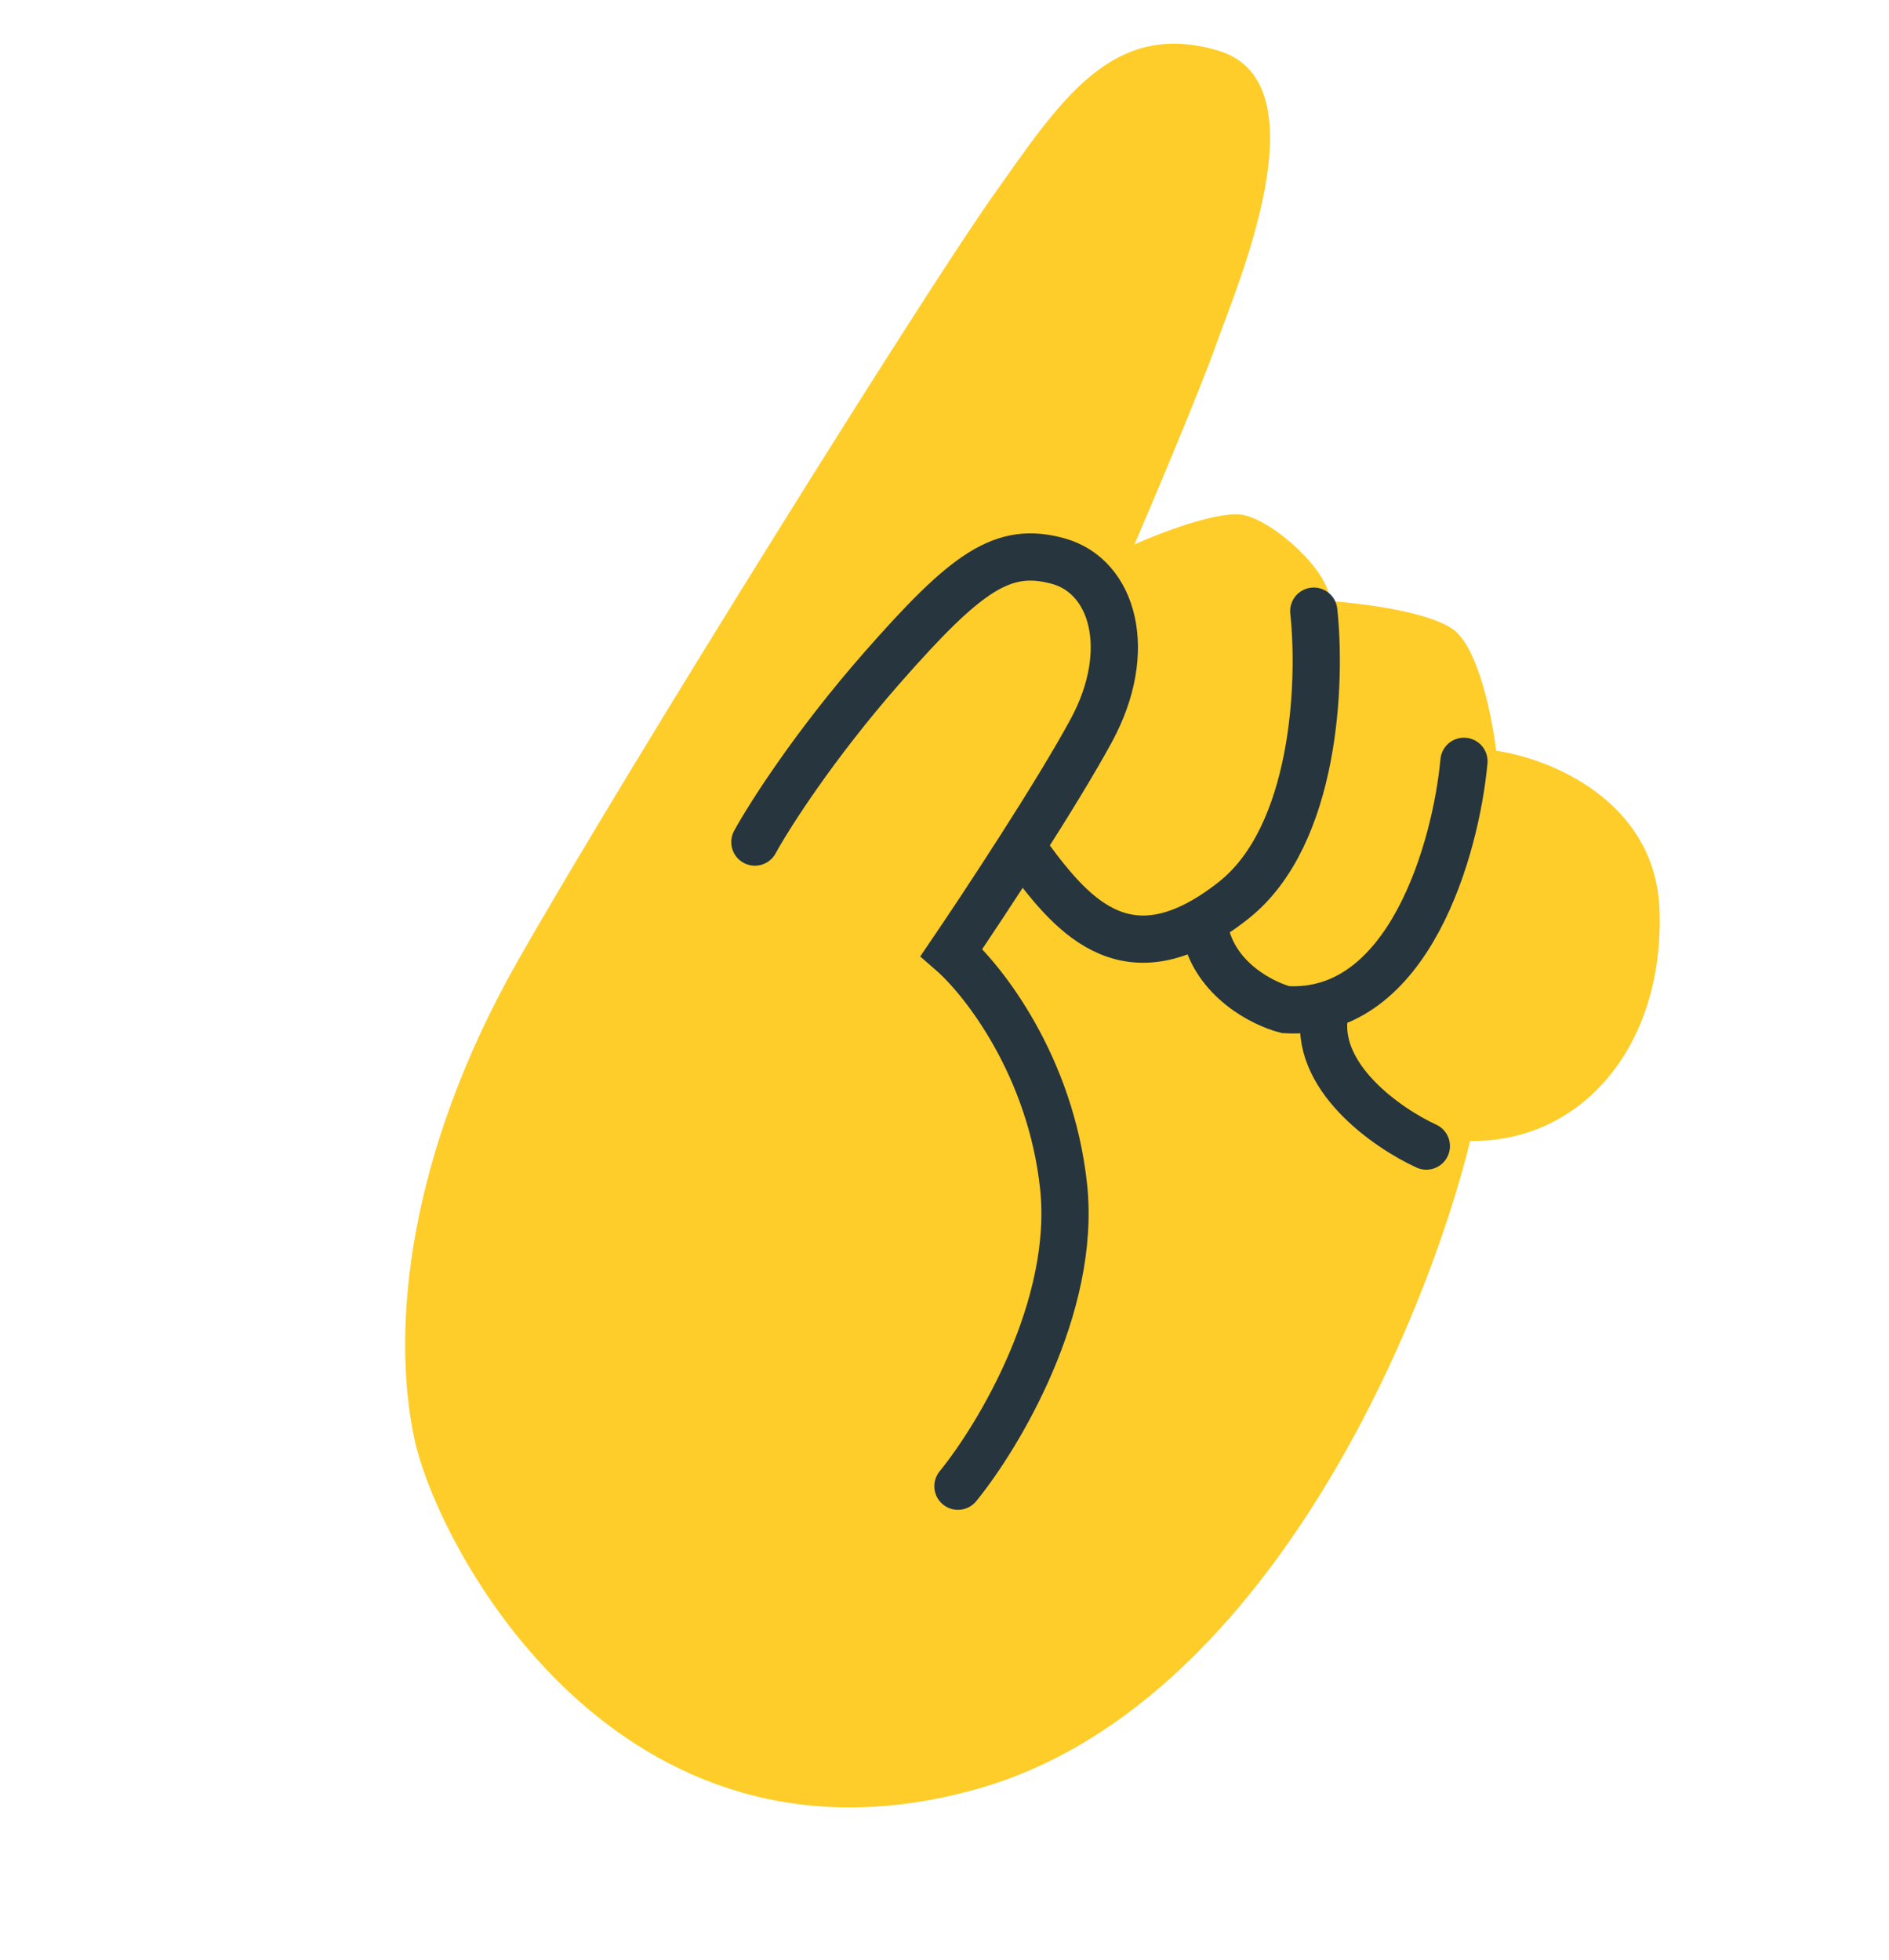
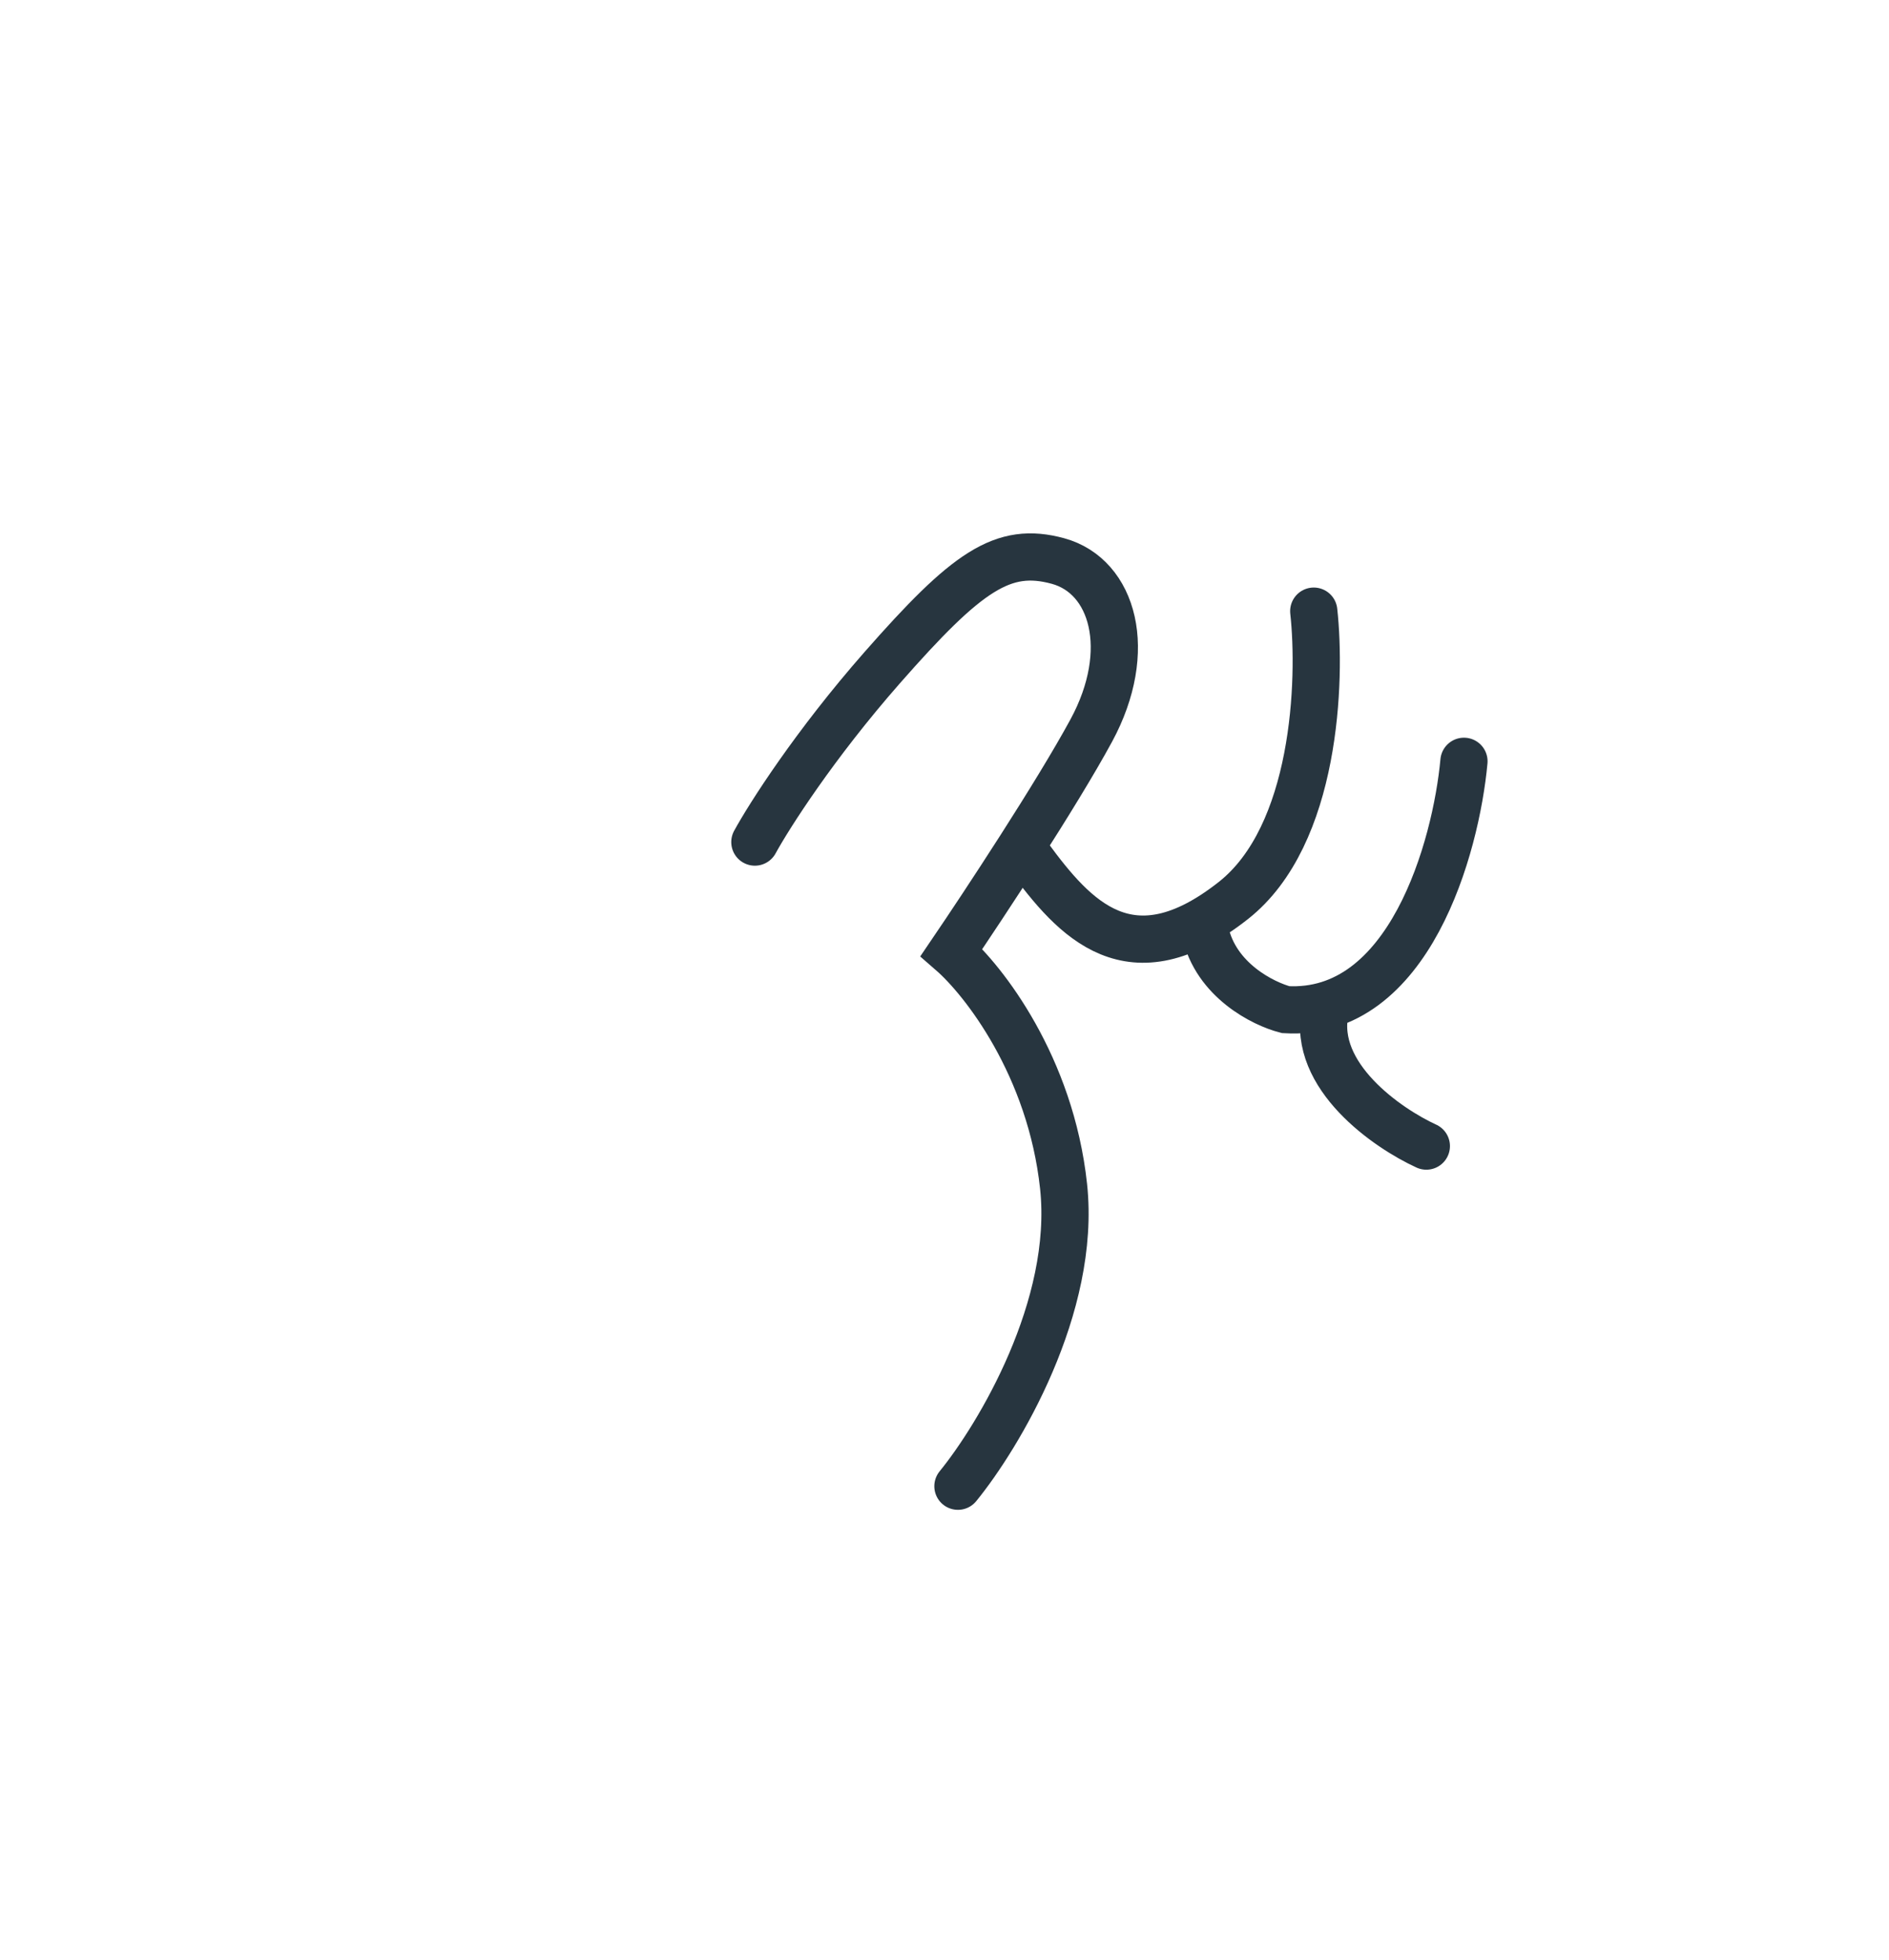
<svg xmlns="http://www.w3.org/2000/svg" width="80" height="83" viewBox="0 0 80 83" fill="none">
-   <path d="M41.394 75.761C53.566 72.328 60.377 56.037 62.261 48.32C66.912 48.392 70.472 44.387 70.283 38.564C70.132 33.906 65.607 32.111 63.363 31.796C63.199 30.395 62.604 27.404 61.532 26.649C60.46 25.894 57.62 25.542 56.334 25.46C56.279 24.155 53.961 22.095 52.686 21.817C51.667 21.595 49.168 22.551 48.046 23.057C48.934 20.986 50.875 16.38 51.532 14.514C52.353 12.182 56.126 3.503 51.599 2.146C47.073 0.79 44.881 4.307 42.04 8.311C39.2 12.314 26.632 32.432 21.942 40.67C17.253 48.907 16.559 56.289 17.547 60.926C18.534 65.564 26.179 80.053 41.394 75.761Z" fill="#FFCD29" />
  <path d="M60.406 48.538C58.748 47.779 55.569 45.574 56.117 42.826M61.999 32.242C61.664 35.876 59.686 43.067 54.45 42.76C53.499 42.516 51.486 41.514 51.04 39.453M55.638 25.883C55.961 28.818 55.733 35.379 52.236 38.136C47.865 41.583 45.508 38.923 43.56 36.269M31.969 35.663C32.57 34.563 34.49 31.546 37.363 28.275C40.953 24.187 42.473 23.121 44.809 23.761C47.146 24.401 48.048 27.556 46.217 30.937C44.751 33.642 41.66 38.33 40.297 40.336C41.651 41.514 44.496 45.146 45.043 50.243C45.59 55.341 42.288 60.834 40.569 62.943" stroke="#27353F" stroke-width="2" stroke-linecap="round" />
</svg>